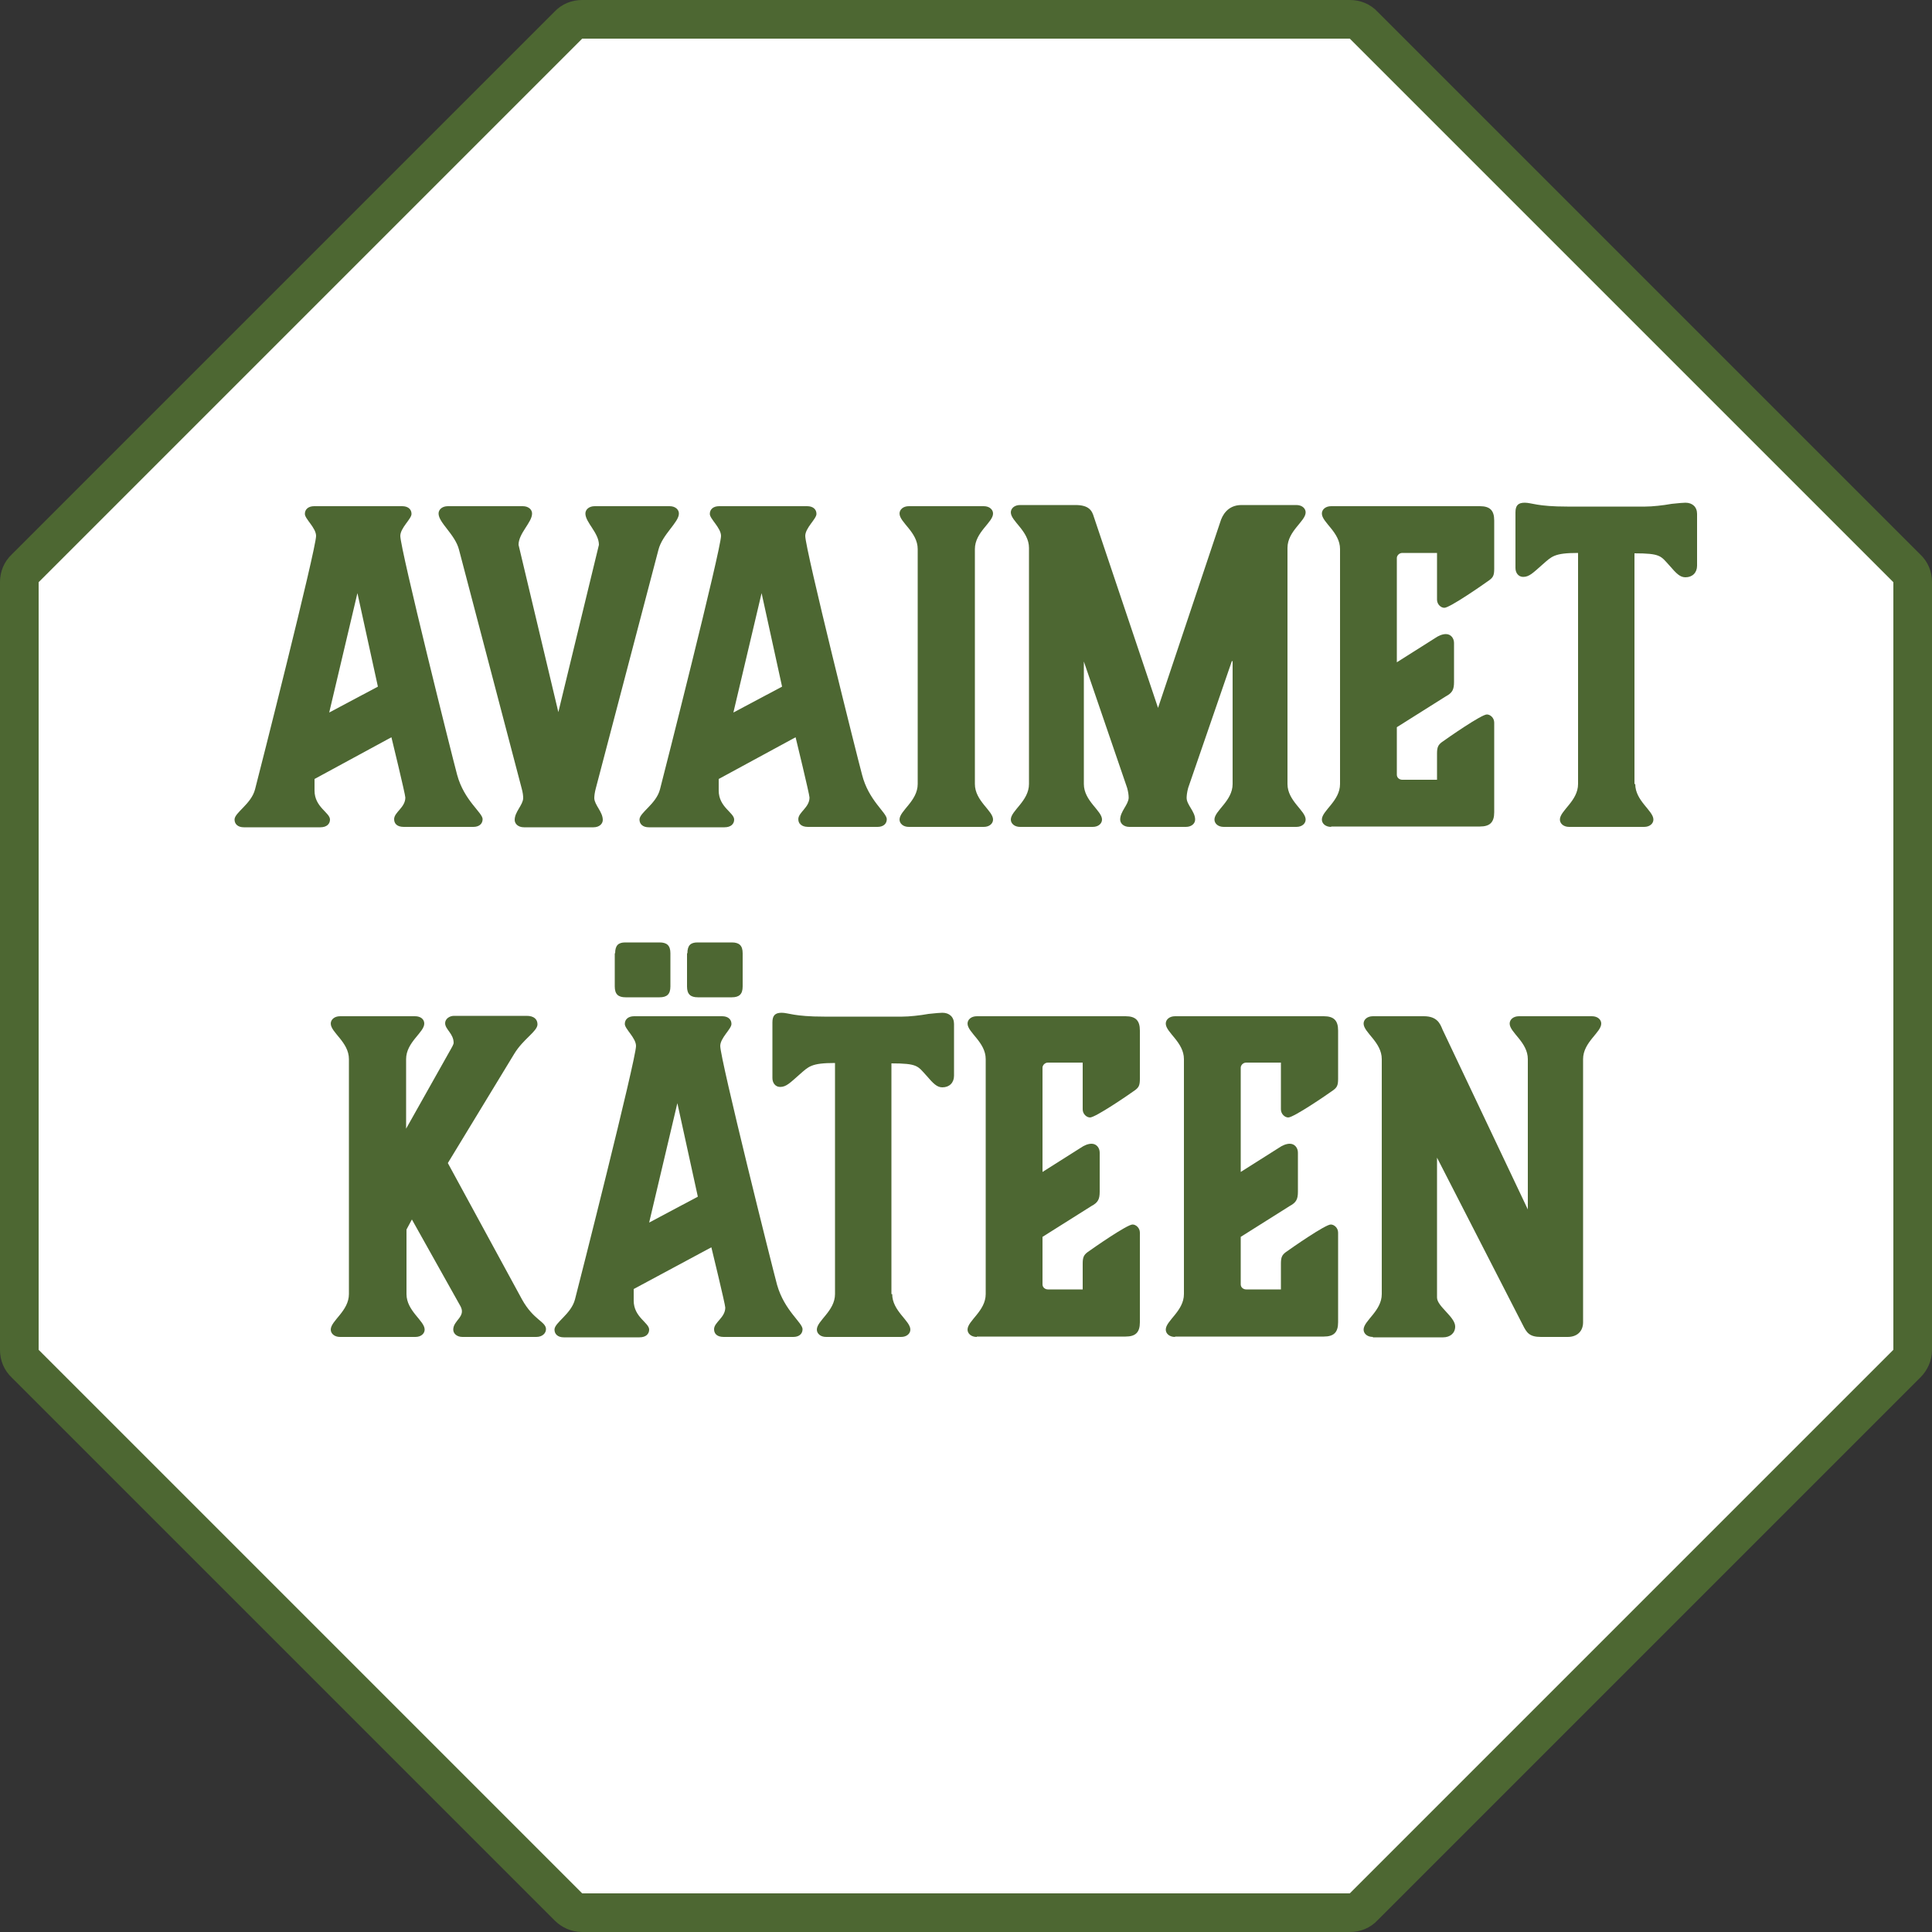
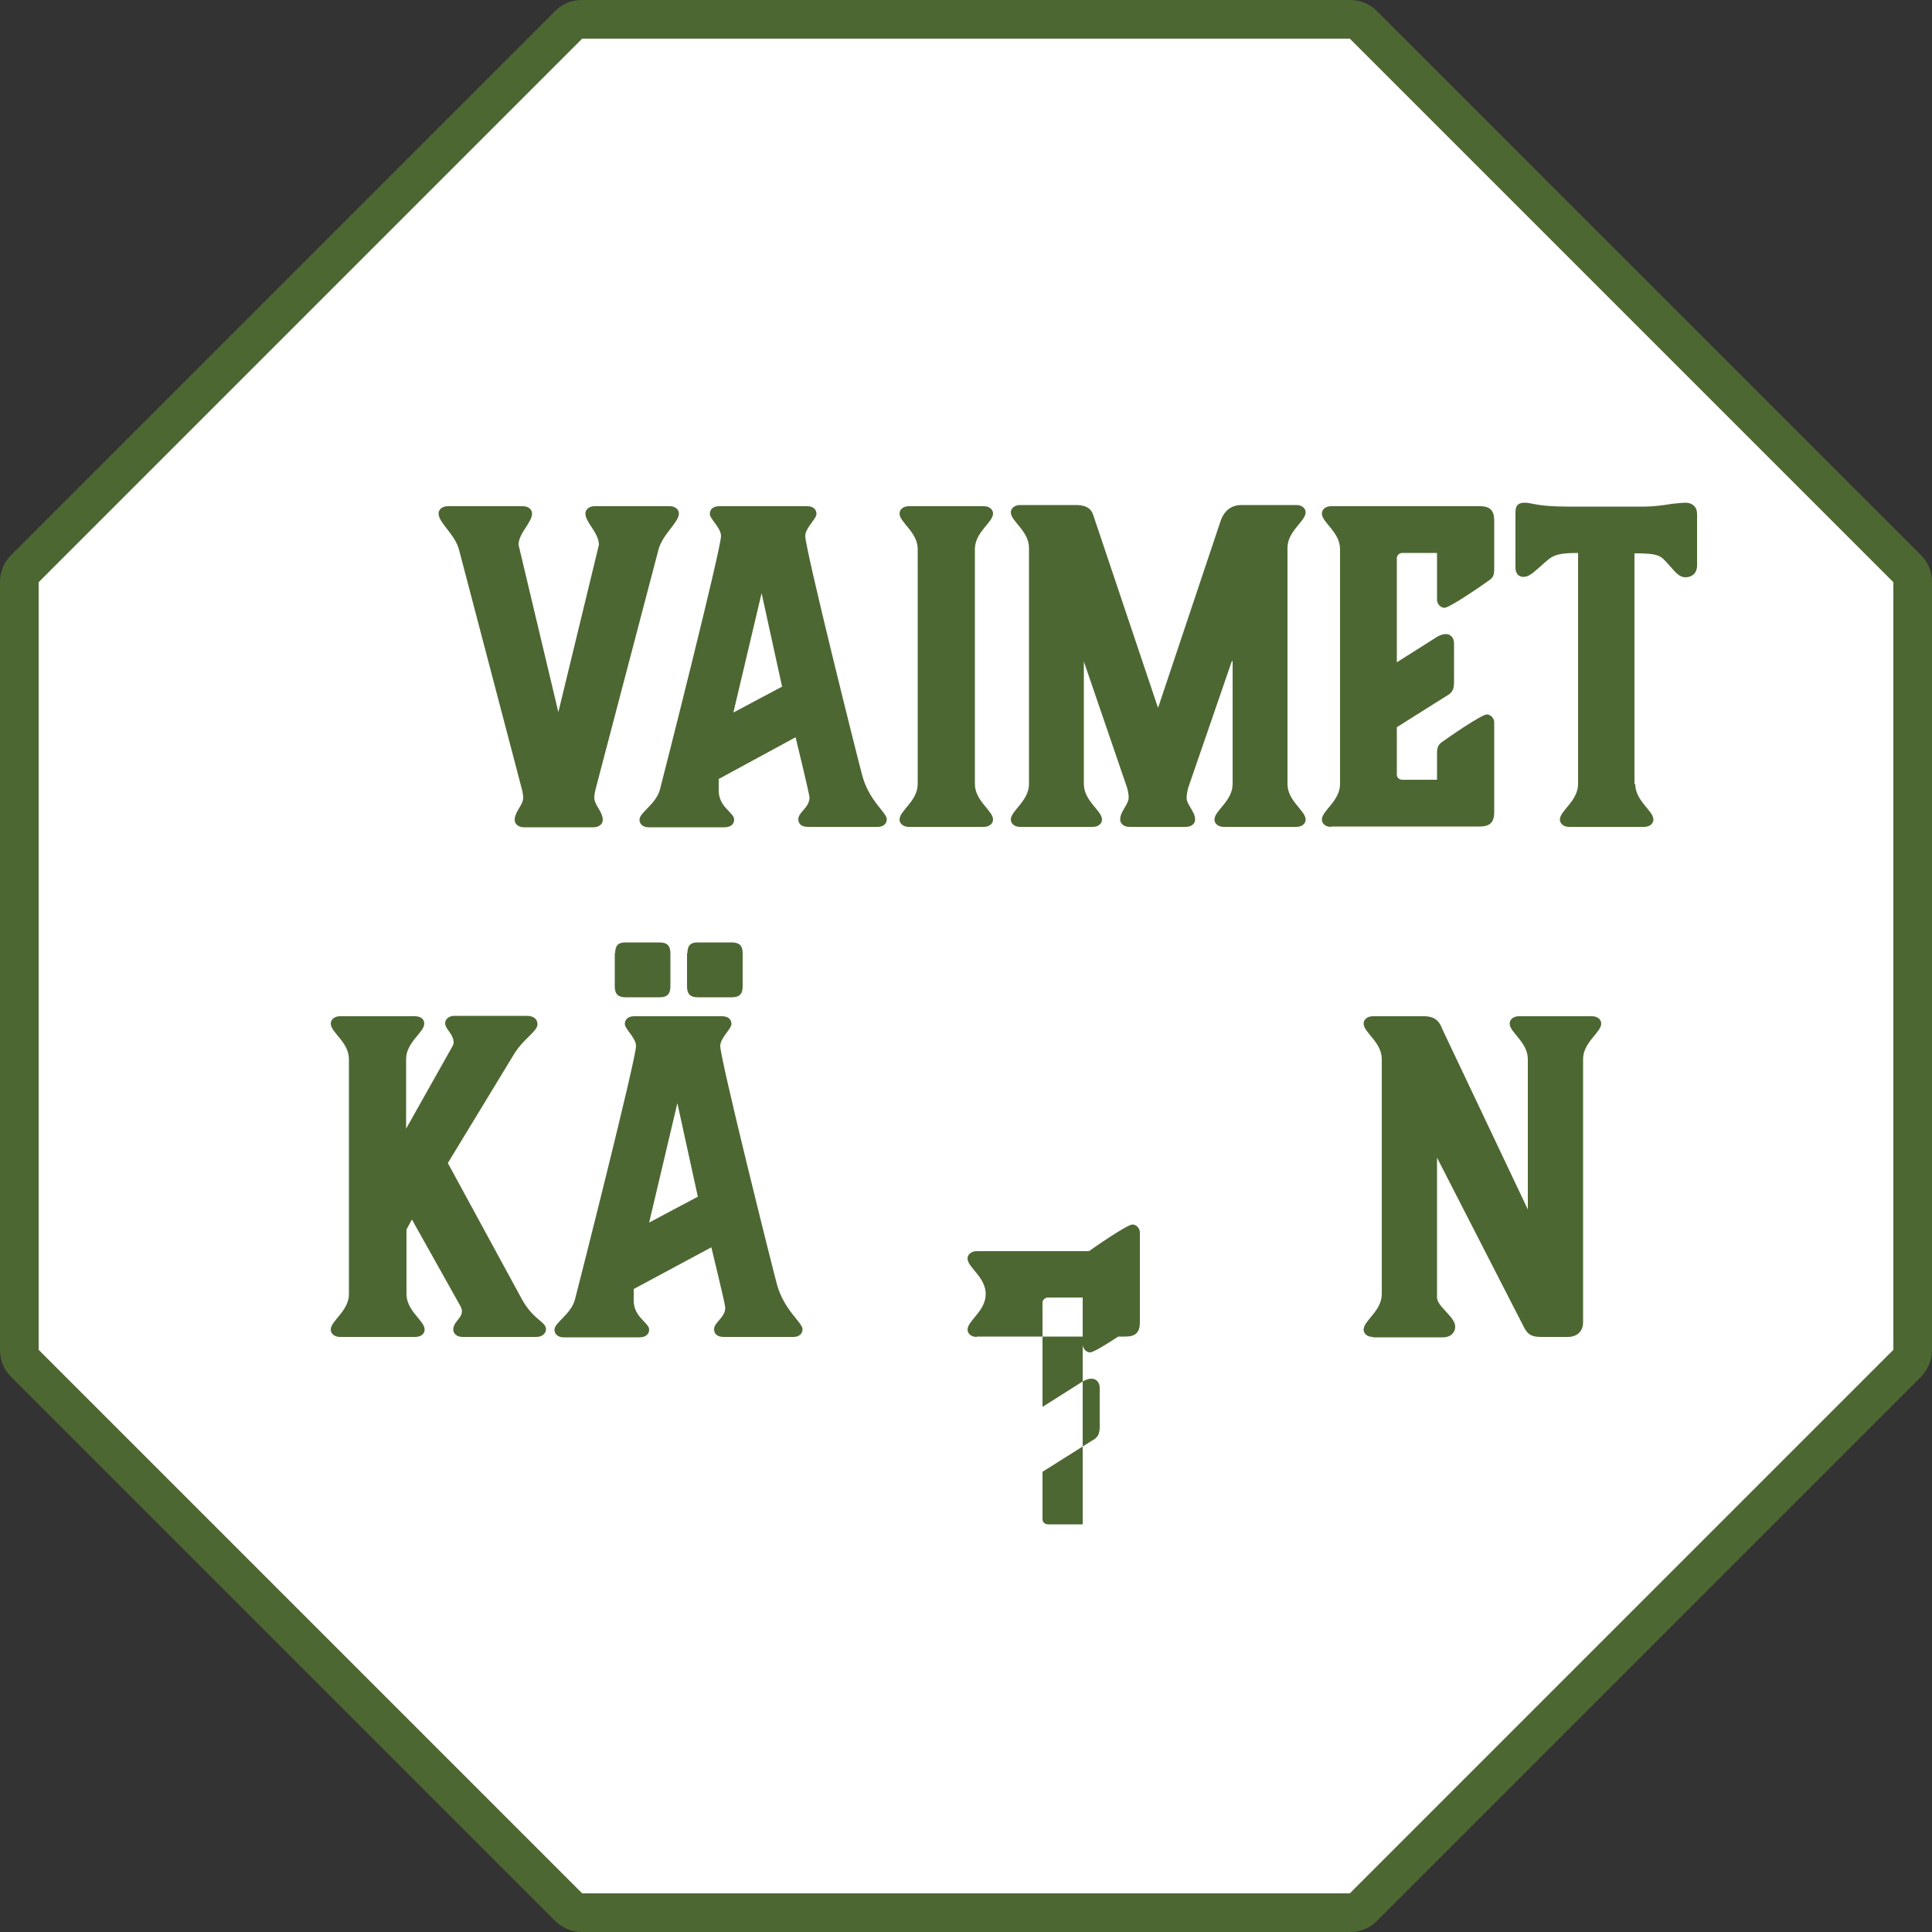
<svg xmlns="http://www.w3.org/2000/svg" version="1.1" id="Layer_1" x="0px" y="0px" viewBox="0 0 500 500" style="enable-background:new 0 0 500 500;" xml:space="preserve">
  <rect x="0" y="0" width="500" height="500" fill="#333333" stroke="none" />
  <style type="text/css">
	.st0{fill:#FFFFFF;stroke:#4D6732;stroke-width:10;stroke-miterlimit:10;}
	.st1{fill:#4D6732;}
</style>
  <path class="st0" d="M349.4,5H150.6c-1.3,0-2.6,0.5-3.5,1.5L6.5,147.1C5.5,148,5,149.3,5,150.6v198.8c0,1.3,0.5,2.6,1.5,3.5  l140.6,140.6c0.9,0.9,2.2,1.5,3.5,1.5h198.8c1.3,0,2.6-0.5,3.5-1.5l140.6-140.6c0.9-0.9,1.5-2.2,1.5-3.5V150.6  c0-1.3-0.5-2.6-1.5-3.5L352.9,6.5C352,5.5,350.7,5,349.4,5z" />
  <g>
-     <path class="st1" d="M124.9,212c0,1.2-0.9,2-2.4,2h-18c-1.8,0-2.5-0.9-2.5-2c0-1.8,2.9-3,2.9-5.6c0-0.8-3.6-15.6-3.6-15.6   l-19.9,10.8v3c0,4.3,4,5.7,4,7.5c0,1.1-0.8,2-2.5,2H63.1c-1.5,0-2.4-0.8-2.4-2c0-1.8,4.3-4,5.3-7.8c0.9-3.4,15.8-62.2,15.8-65.6   c0-2.1-2.9-4.4-2.9-5.7c0-1.2,0.9-2,2.4-2h22.8c1.5,0,2.4,0.8,2.4,2c0,1.3-2.9,3.6-2.9,5.7c0,3.4,13.5,57.4,14.7,61.8   C120.1,207.2,124.9,210.3,124.9,212z M97.8,177.7l-5.3-24.2l-7.3,30.9L97.8,177.7z" />
    <path class="st1" d="M144.5,184.3l10.5-43.3c0-3.1-3.5-5.8-3.5-8.1c0-1,0.9-1.9,2.4-1.9h19.4c1.5,0,2.4,0.9,2.4,1.9   c0,2.3-4.3,5.4-5.3,9.4l-16.2,61.7c-0.3,1.1-0.4,2-0.4,2.6c0.1,1.8,2.2,3.5,2.2,5.6c0,1-0.9,1.9-2.4,1.9h-18   c-1.5,0-2.4-0.9-2.4-1.9c0-2.1,2.1-3.8,2.2-5.6c0-0.7-0.1-1.5-0.4-2.6l-16.2-61.7c-1-4-5.3-7-5.3-9.4c0-1,0.9-1.9,2.4-1.9h19.4   c1.5,0,2.4,0.9,2.4,1.9c0,2.3-3.5,5.1-3.5,8.1L144.5,184.3z" />
    <path class="st1" d="M229.5,212c0,1.2-0.9,2-2.4,2h-18c-1.8,0-2.5-0.9-2.5-2c0-1.8,2.9-3,2.9-5.6c0-0.8-3.6-15.6-3.6-15.6   l-19.9,10.8v3c0,4.3,4,5.7,4,7.5c0,1.1-0.8,2-2.5,2h-19.6c-1.5,0-2.4-0.8-2.4-2c0-1.8,4.3-4,5.3-7.8c0.9-3.4,15.8-62.2,15.8-65.6   c0-2.1-2.9-4.4-2.9-5.7c0-1.2,0.9-2,2.4-2h22.8c1.5,0,2.4,0.8,2.4,2c0,1.3-2.9,3.6-2.9,5.7c0,3.4,13.5,57.4,14.7,61.8   C224.8,207.2,229.5,210.3,229.5,212z M202.4,177.7l-5.3-24.2l-7.3,30.9L202.4,177.7z" />
    <path class="st1" d="M252.3,202.9c0,4.4,4.7,6.9,4.7,9.2c0,1-0.9,1.9-2.4,1.9h-19.4c-1.5,0-2.4-0.9-2.4-1.9c0-2.3,4.7-4.8,4.7-9.2   v-60.8c0-4.4-4.7-6.9-4.7-9.2c0-1,0.9-1.9,2.4-1.9h19.4c1.5,0,2.4,0.9,2.4,1.9c0,2.3-4.7,4.8-4.7,9.2V202.9z" />
    <path class="st1" d="M318.8,171.1l-11.3,32.8c-0.3,1.1-0.4,2-0.4,2.6c0,1.8,2.2,3.5,2.2,5.6c0,1-0.9,1.9-2.4,1.9h-14.6   c-1.5,0-2.4-0.9-2.4-1.9c0-2.1,2.1-3.8,2.2-5.6c0-0.7-0.1-1.5-0.4-2.6l-11.2-32.7v31.7c0,4.4,4.7,6.9,4.7,9.2c0,1-0.9,1.9-2.4,1.9   h-18.8c-1.5,0-2.4-0.9-2.4-1.9c0-2.3,4.7-4.8,4.7-9.2v-61.1c0-4.4-4.7-6.9-4.7-9.2c0-1,0.9-1.9,2.4-1.9h14.3c3.5,0,4.3,1.4,4.8,3.1   l16.6,49.4l16.1-48.1c0.5-1.7,1.9-4.4,5.5-4.4h14.2c1.5,0,2.4,0.9,2.4,1.9c0,2.3-4.7,4.8-4.7,9.2v61.1c0,4.4,4.7,6.9,4.7,9.2   c0,1-0.9,1.9-2.4,1.9h-18.8c-1.5,0-2.4-0.9-2.4-1.9c0-2.3,4.7-4.8,4.7-9.2V171.1z" />
    <path class="st1" d="M344.5,214c-1.5,0-2.4-0.9-2.4-1.9c0-2.3,4.7-4.8,4.7-9.2v-60.8c0-4.4-4.7-6.9-4.7-9.2c0-1,0.9-1.9,2.4-1.9   H383c2.6,0,3.7,1.1,3.7,3.7v12.5c0,1.7-0.3,2.2-1.2,2.9c-1.8,1.3-10.3,7.2-11.7,7.2c-0.9,0-1.9-0.9-1.9-2.1v-12.1h-9   c-0.8,0-1.4,0.7-1.4,1.3v27l9.8-6.2c1-0.7,2-1.1,2.9-1.1c1.3,0,2.1,1.1,2.1,2.3v10.1c0,1.9-0.4,2.8-2.1,3.7l-12.7,8v12.3   c0,0.8,0.7,1.3,1.4,1.3h9V195c0-1.6,0.3-2.2,1.2-2.9c1.8-1.3,10.3-7.2,11.7-7.2c0.9,0,1.9,0.9,1.9,2.1v23.2c0,2.6-1.1,3.7-3.7,3.7   H344.5z" />
    <path class="st1" d="M423.2,202.9c0,4.4,4.7,6.9,4.7,9.2c0,1-0.9,1.9-2.4,1.9h-19.4c-1.5,0-2.4-0.9-2.4-1.9c0-2.3,4.7-4.8,4.7-9.2   v-59.8c-6.2,0-6.8,0.9-9.2,3c-2.4,2.1-3.4,3.2-5,3.2c-1.2,0-2-1-2-2.3v-14.4c0-1.8,0.7-2.5,2.4-2.5c1.8,0,3.2,1,11,1h20.2   c1.8,0,4.6-0.3,6.8-0.7c1.9-0.2,3-0.3,3.6-0.3c1.8,0,3,1.1,3,2.9v13.4c0,1.8-1.2,3-3,3c-1.4,0-2.3-0.9-4.2-3.1   c-2.2-2.4-2.2-3.1-9-3.1V202.9z" />
    <path class="st1" d="M138.8,346h-19.1c-1.5,0-2.4-0.9-2.4-1.9c0-2.4,3.3-3.3,1.9-6l-12.6-22.5l-1.4,2.6v16.7c0,4.4,4.7,6.9,4.7,9.2   c0,1-0.9,1.9-2.4,1.9H88c-1.5,0-2.4-0.9-2.4-1.9c0-2.3,4.7-4.8,4.7-9.2v-60.8c0-4.4-4.7-6.9-4.7-9.2c0-1,0.9-1.9,2.4-1.9h19.4   c1.5,0,2.4,0.8,2.4,1.9c0,2.3-4.7,4.8-4.7,9.2v18l11.7-20.8c0,0,0.6-1,0.6-1.4c0-2.4-2.2-3.5-2.2-5.1c0-1.1,1.1-1.9,2.3-1.9h18.8   c1.9,0,2.8,0.9,2.8,2.2c0,1.8-3.7,3.8-6,7.6L115.9,301l19.2,35.3c3,5.4,6.2,5.7,6.2,7.7C141.3,345,140.4,346,138.8,346z" />
    <path class="st1" d="M207.7,344c0,1.2-0.9,2-2.4,2h-18c-1.8,0-2.5-0.9-2.5-2c0-1.8,2.9-3,2.9-5.6c0-0.8-3.6-15.6-3.6-15.6   L164,333.6v3c0,4.3,4,5.7,4,7.5c0,1.1-0.8,2-2.5,2h-19.6c-1.5,0-2.4-0.8-2.4-2c0-1.8,4.3-4,5.3-7.8c0.9-3.4,15.8-62.2,15.8-65.6   c0-2.1-2.9-4.4-2.9-5.7c0-1.2,0.9-2,2.4-2h22.8c1.5,0,2.4,0.8,2.4,2c0,1.3-2.9,3.6-2.9,5.7c0,3.4,13.5,57.4,14.7,61.8   C203,339.2,207.7,342.3,207.7,344z M159.2,246.7c0-2,0.8-2.8,2.6-2.8h8.9c1.9,0,2.8,0.8,2.8,2.8v8.6c0,2-0.9,2.8-2.8,2.8h-8.8   c-1.9,0-2.8-0.8-2.8-2.8V246.7z M180.6,309.7l-5.3-24.2l-7.3,30.9L180.6,309.7z M177.9,246.7c0-2,0.8-2.8,2.6-2.8h8.9   c1.9,0,2.8,0.8,2.8,2.8v8.6c0,2-0.9,2.8-2.8,2.8h-8.8c-1.9,0-2.8-0.8-2.8-2.8V246.7z" />
-     <path class="st1" d="M230.9,334.9c0,4.4,4.7,6.9,4.7,9.2c0,1-0.9,1.9-2.4,1.9h-19.4c-1.5,0-2.4-0.9-2.4-1.9c0-2.3,4.7-4.8,4.7-9.2   v-59.8c-6.2,0-6.8,0.9-9.2,3c-2.4,2.1-3.4,3.2-5,3.2c-1.2,0-2-1-2-2.3v-14.4c0-1.8,0.7-2.5,2.4-2.5s3.2,1,11,1h20.2   c1.8,0,4.6-0.3,6.8-0.7c1.9-0.2,3-0.3,3.6-0.3c1.8,0,3,1.1,3,2.9v13.4c0,1.8-1.2,3-3,3c-1.4,0-2.3-0.9-4.2-3.1   c-2.2-2.4-2.2-3.1-9-3.1V334.9z" />
-     <path class="st1" d="M252.8,346c-1.5,0-2.4-0.9-2.4-1.9c0-2.3,4.7-4.8,4.7-9.2v-60.8c0-4.4-4.7-6.9-4.7-9.2c0-1,0.9-1.9,2.4-1.9   h38.5c2.6,0,3.7,1.1,3.7,3.7v12.5c0,1.7-0.3,2.2-1.2,2.9c-1.8,1.3-10.3,7.1-11.7,7.1c-0.9,0-1.9-0.9-1.9-2.1v-12.1h-9   c-0.8,0-1.4,0.7-1.4,1.3v27l9.8-6.2c1-0.7,2-1.1,2.9-1.1c1.3,0,2.1,1.1,2.1,2.3v10.1c0,1.9-0.4,2.8-2.1,3.7l-12.7,8v12.3   c0,0.8,0.7,1.3,1.4,1.3h9V327c0-1.6,0.3-2.2,1.2-2.9c1.8-1.3,10.3-7.2,11.7-7.2c0.9,0,1.9,0.9,1.9,2.1v23.2c0,2.6-1.1,3.7-3.7,3.7   H252.8z" />
-     <path class="st1" d="M304.1,346c-1.5,0-2.4-0.9-2.4-1.9c0-2.3,4.7-4.8,4.7-9.2v-60.8c0-4.4-4.7-6.9-4.7-9.2c0-1,0.9-1.9,2.4-1.9   h38.5c2.6,0,3.7,1.1,3.7,3.7v12.5c0,1.7-0.3,2.2-1.2,2.9c-1.8,1.3-10.3,7.1-11.7,7.1c-0.9,0-1.9-0.9-1.9-2.1v-12.1h-9   c-0.8,0-1.4,0.7-1.4,1.3v27l9.8-6.2c1-0.7,2-1.1,2.9-1.1c1.3,0,2.1,1.1,2.1,2.3v10.1c0,1.9-0.4,2.8-2.1,3.7l-12.7,8v12.3   c0,0.8,0.7,1.3,1.4,1.3h9V327c0-1.6,0.3-2.2,1.2-2.9c1.8-1.3,10.3-7.2,11.7-7.2c0.9,0,1.9,0.9,1.9,2.1v23.2c0,2.6-1.1,3.7-3.7,3.7   H304.1z" />
+     <path class="st1" d="M252.8,346c-1.5,0-2.4-0.9-2.4-1.9c0-2.3,4.7-4.8,4.7-9.2c0-4.4-4.7-6.9-4.7-9.2c0-1,0.9-1.9,2.4-1.9   h38.5c2.6,0,3.7,1.1,3.7,3.7v12.5c0,1.7-0.3,2.2-1.2,2.9c-1.8,1.3-10.3,7.1-11.7,7.1c-0.9,0-1.9-0.9-1.9-2.1v-12.1h-9   c-0.8,0-1.4,0.7-1.4,1.3v27l9.8-6.2c1-0.7,2-1.1,2.9-1.1c1.3,0,2.1,1.1,2.1,2.3v10.1c0,1.9-0.4,2.8-2.1,3.7l-12.7,8v12.3   c0,0.8,0.7,1.3,1.4,1.3h9V327c0-1.6,0.3-2.2,1.2-2.9c1.8-1.3,10.3-7.2,11.7-7.2c0.9,0,1.9,0.9,1.9,2.1v23.2c0,2.6-1.1,3.7-3.7,3.7   H252.8z" />
    <path class="st1" d="M355.3,346c-1.5,0-2.4-0.9-2.4-1.9c0-2.3,4.7-4.8,4.7-9.2v-60.8c0-4.4-4.7-6.9-4.7-9.2c0-1,0.9-1.9,2.4-1.9   h13.2c3.4,0,4.2,1.9,4.8,3.4l22.1,46.6v-38.9c0-4.4-4.7-6.9-4.7-9.2c0-1,0.9-1.9,2.4-1.9H412c1.5,0,2.4,0.9,2.4,1.9   c0,2.3-4.7,4.8-4.7,9.2v68.1c0,2.3-1.5,3.8-4,3.8h-6.9c-3,0-3.7-1.1-4.7-3.1l-22.2-43.3v36.2c0,2.3,4.7,5,4.7,7.5   c0,1.7-1.3,2.8-3.1,2.8H355.3z" />
  </g>
</svg>